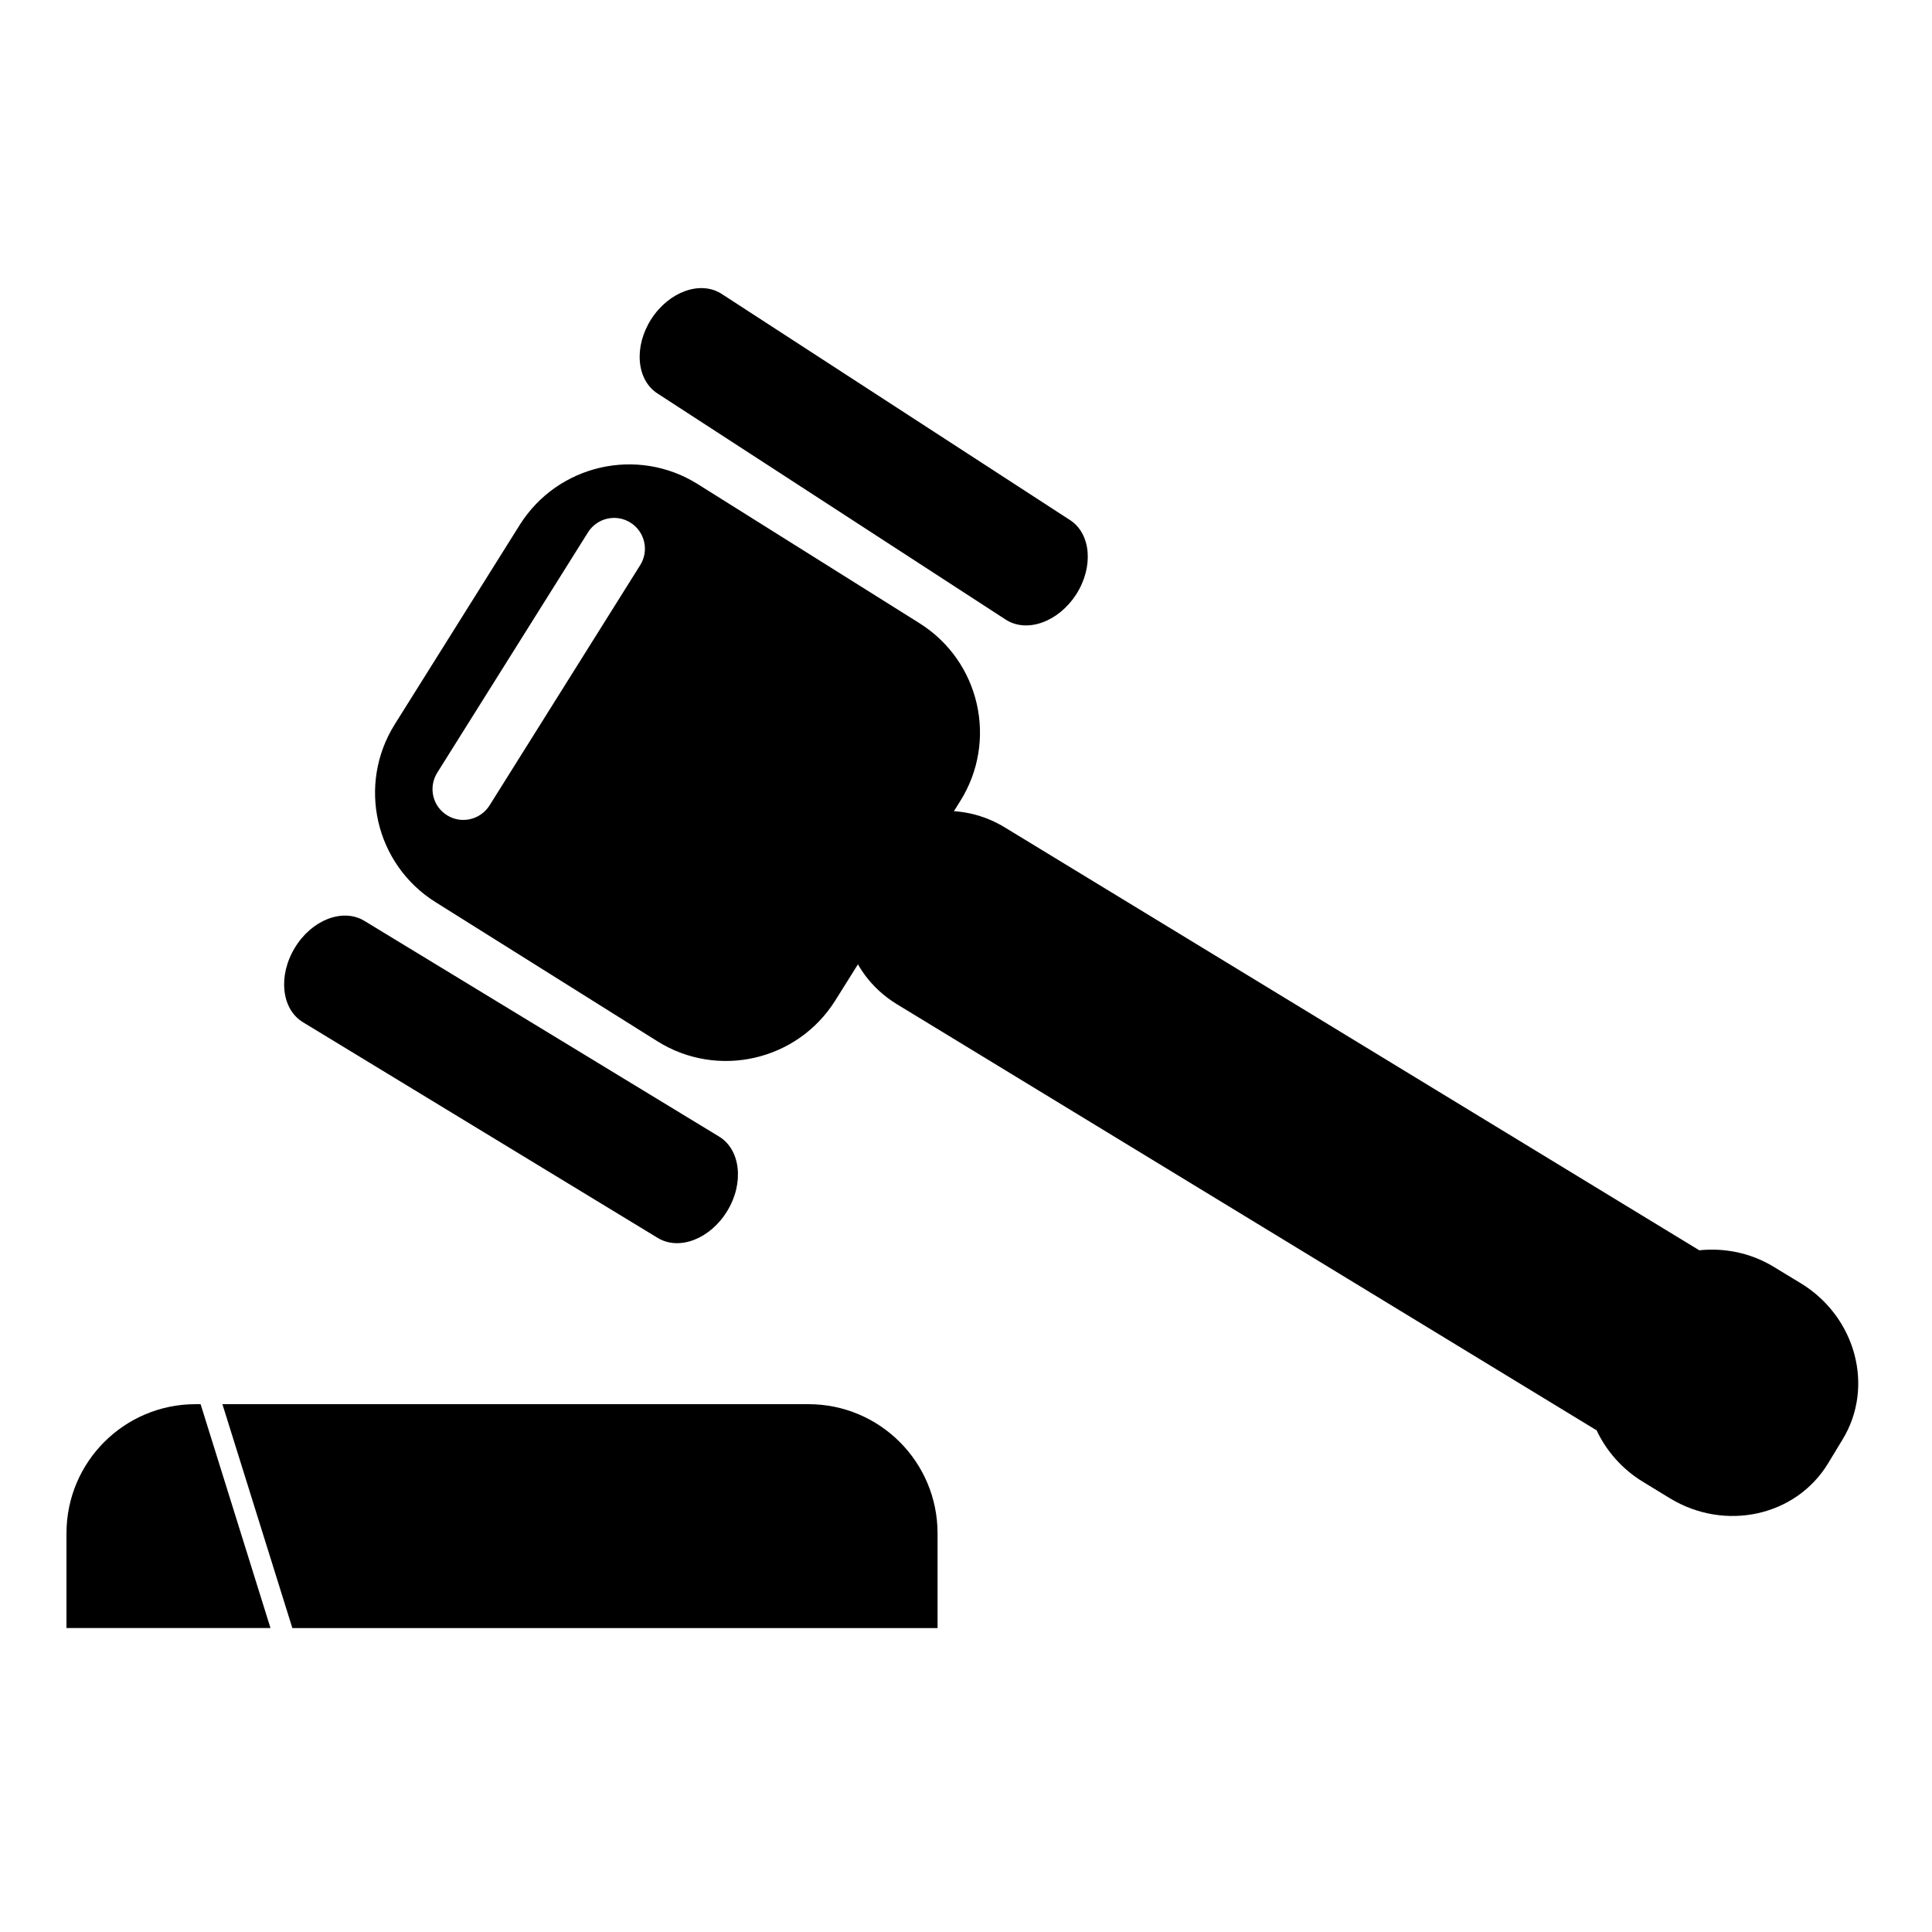
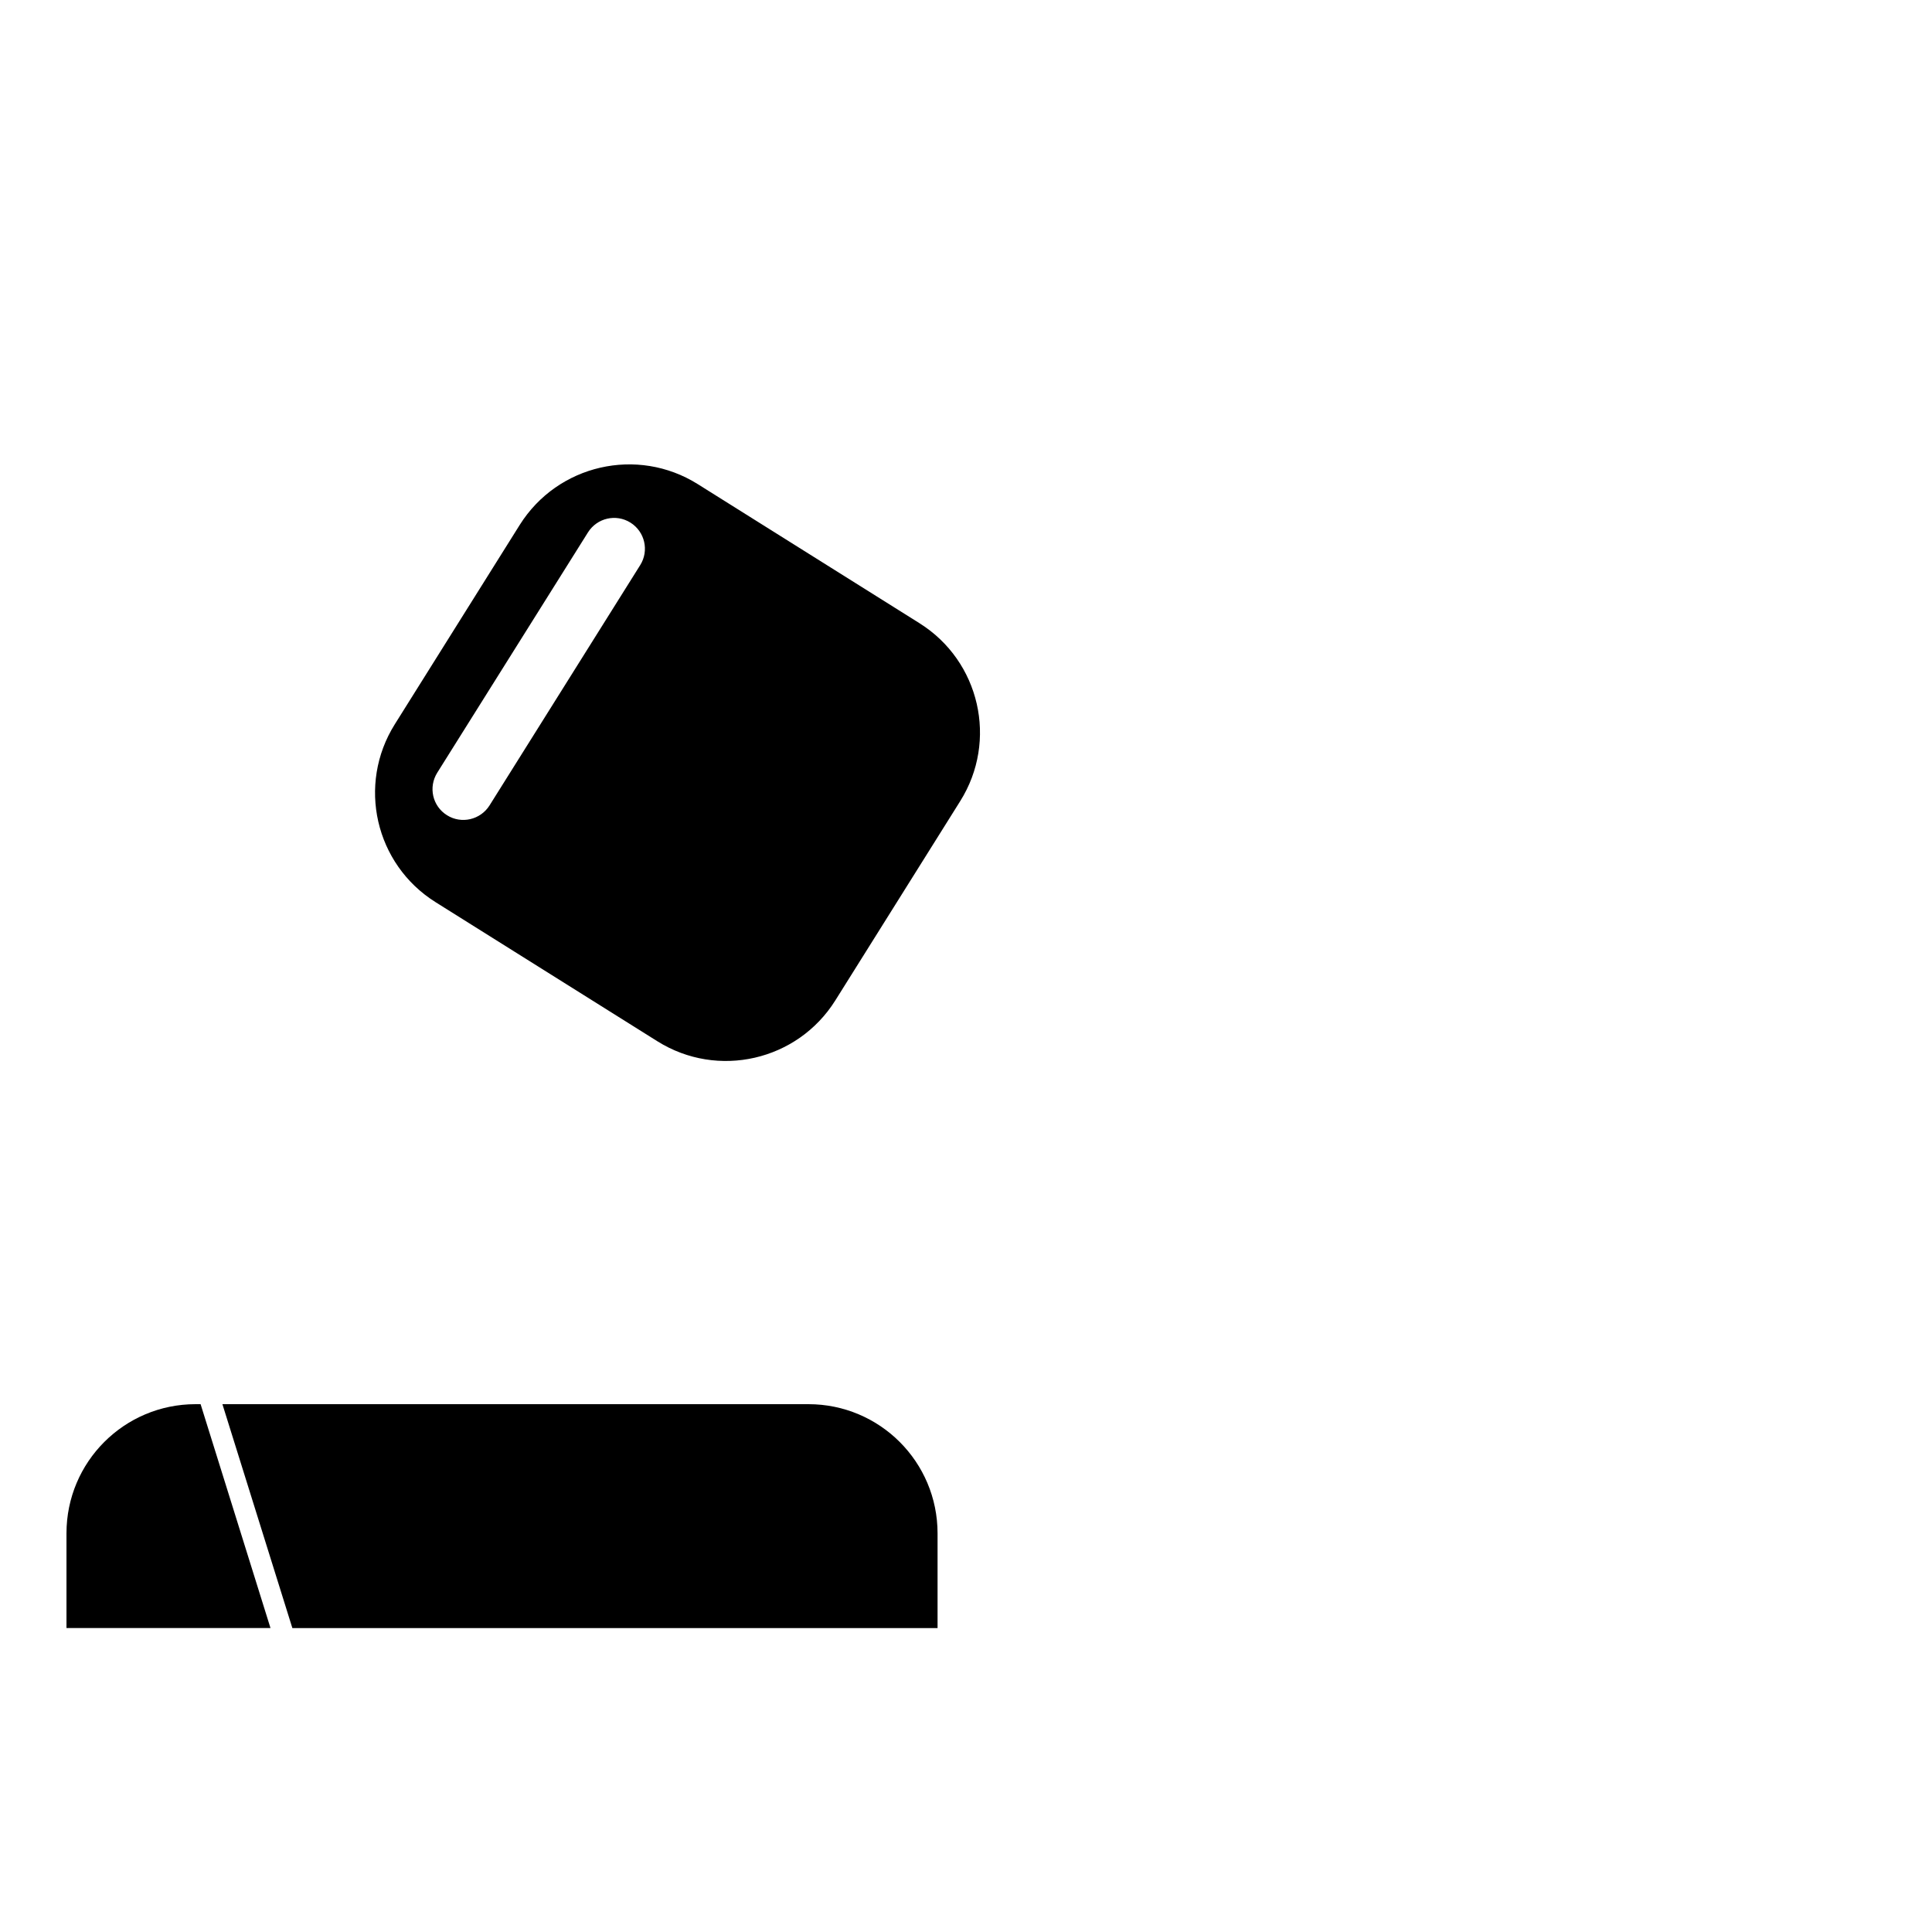
<svg xmlns="http://www.w3.org/2000/svg" width="100pt" height="100pt" version="1.1" viewBox="0 0 100 100">
  <g>
-     <path d="m37.645 62.676c-0.879 1.449-2.488 2.074-3.602 1.398l-18.363-11.164c-1.109-0.676-1.301-2.398-0.422-3.848 0.871-1.449 2.484-2.074 3.602-1.398l18.359 11.164c1.113 0.676 1.305 2.402 0.426 3.848z" />
-     <path d="m55.695 30.777c-0.922 1.422-2.551 2-3.641 1.293l-18.027-11.707c-1.09-0.707-1.23-2.434-0.312-3.856 0.922-1.422 2.551-2 3.641-1.293l18.031 11.707c1.09 0.707 1.227 2.434 0.309 3.856z" />
    <path d="m47.594 32.258-11.477-7.199c-3.125-1.961-7.25-1.016-9.215 2.109l-6.465 10.316c-1.965 3.129-1.02 7.25 2.106 9.211l11.48 7.199c3.125 1.961 7.25 1.016 9.211-2.109l6.465-10.316c1.965-3.129 1.02-7.25-2.106-9.211zm-22.258 9.434c-0.469 0.742-1.457 0.973-2.199 0.504-0.754-0.469-0.973-1.453-0.504-2.203l7.801-12.438c0.469-0.746 1.453-0.973 2.199-0.504 0.746 0.469 0.973 1.453 0.504 2.199z" />
-     <path d="m93.215 66.426-1.402-0.852c-1.211-0.738-2.566-0.992-3.859-0.859l-35.949-21.891c-2.641-1.609-6.031-0.863-7.578 1.664-1.539 2.531-0.645 5.887 2 7.492l36.145 22.012c0.02 0.012 0.043 0.016 0.062 0.027 0.496 1.062 1.309 2.008 2.398 2.676l1.402 0.855c2.856 1.738 6.519 0.934 8.184-1.801l0.746-1.23c1.672-2.727 0.699-6.352-2.148-8.094z" />
    <path d="m10.383 72.68h-0.262c-3.688 0-6.68 2.988-6.68 6.684v4.902h10.559z" />
    <path d="m41.844 72.68h-30.332l3.621 11.59h33.395v-4.902c0-3.699-2.992-6.688-6.684-6.688z" />
  </g>
</svg>